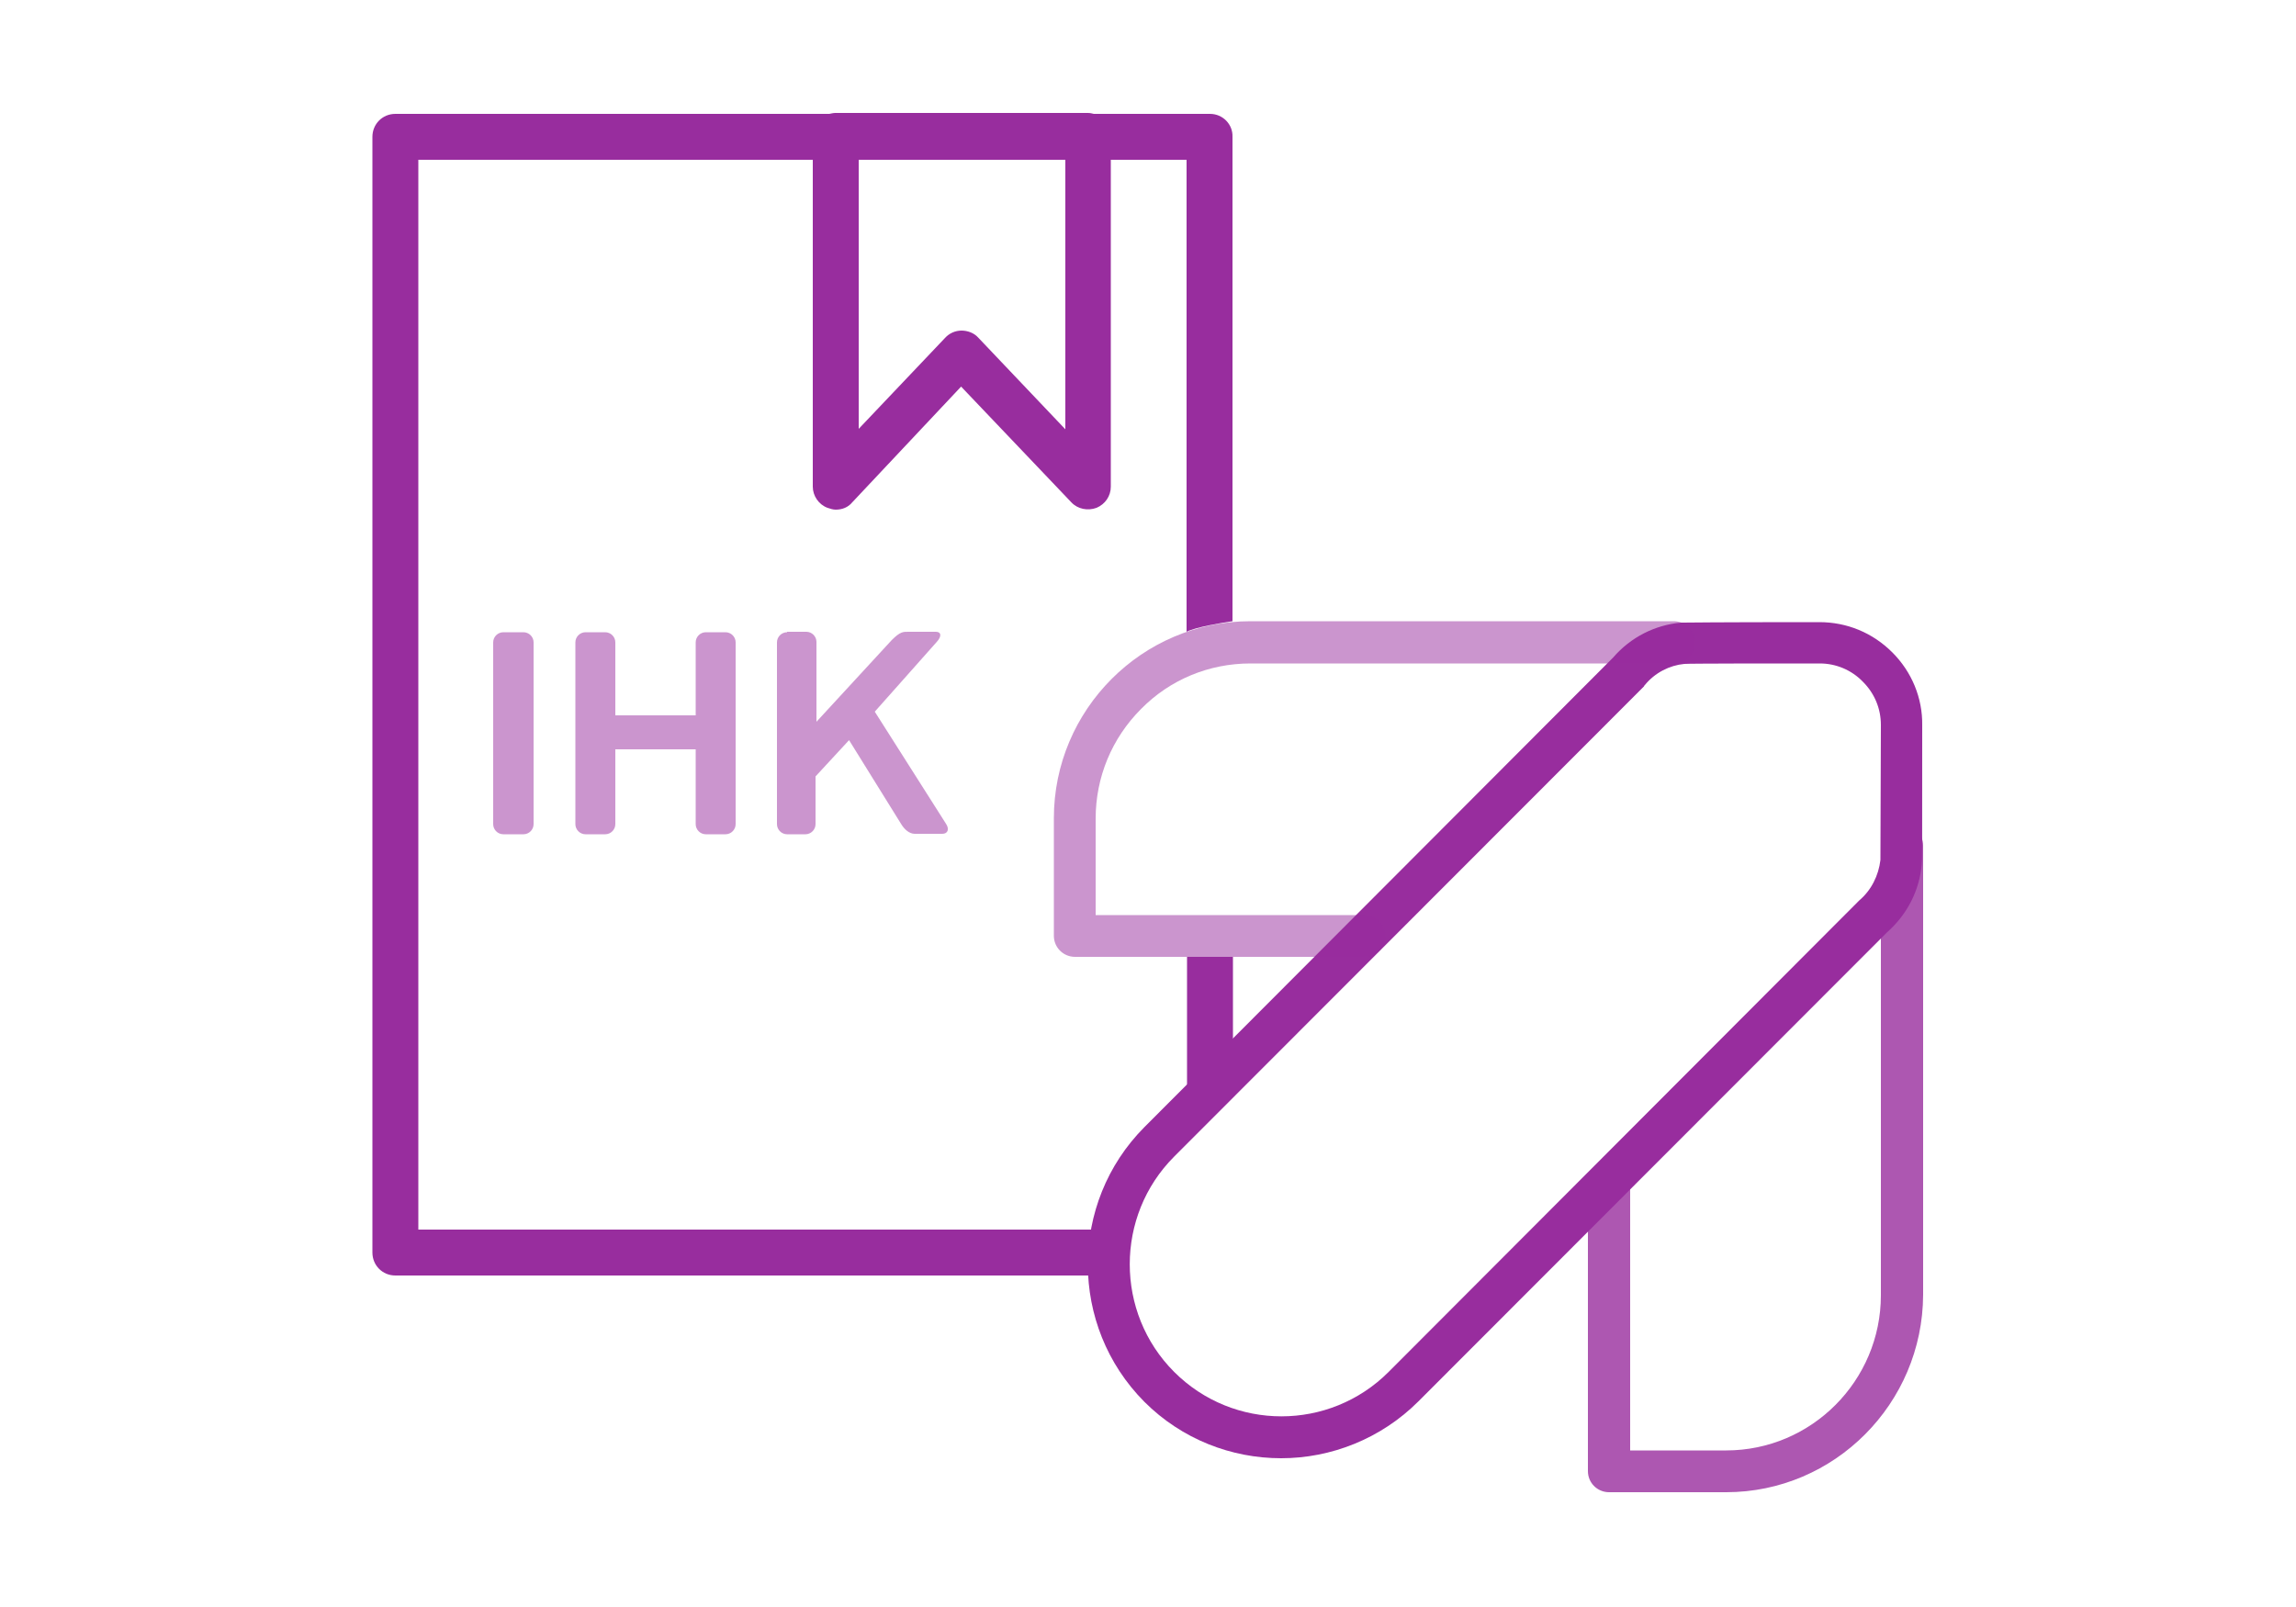
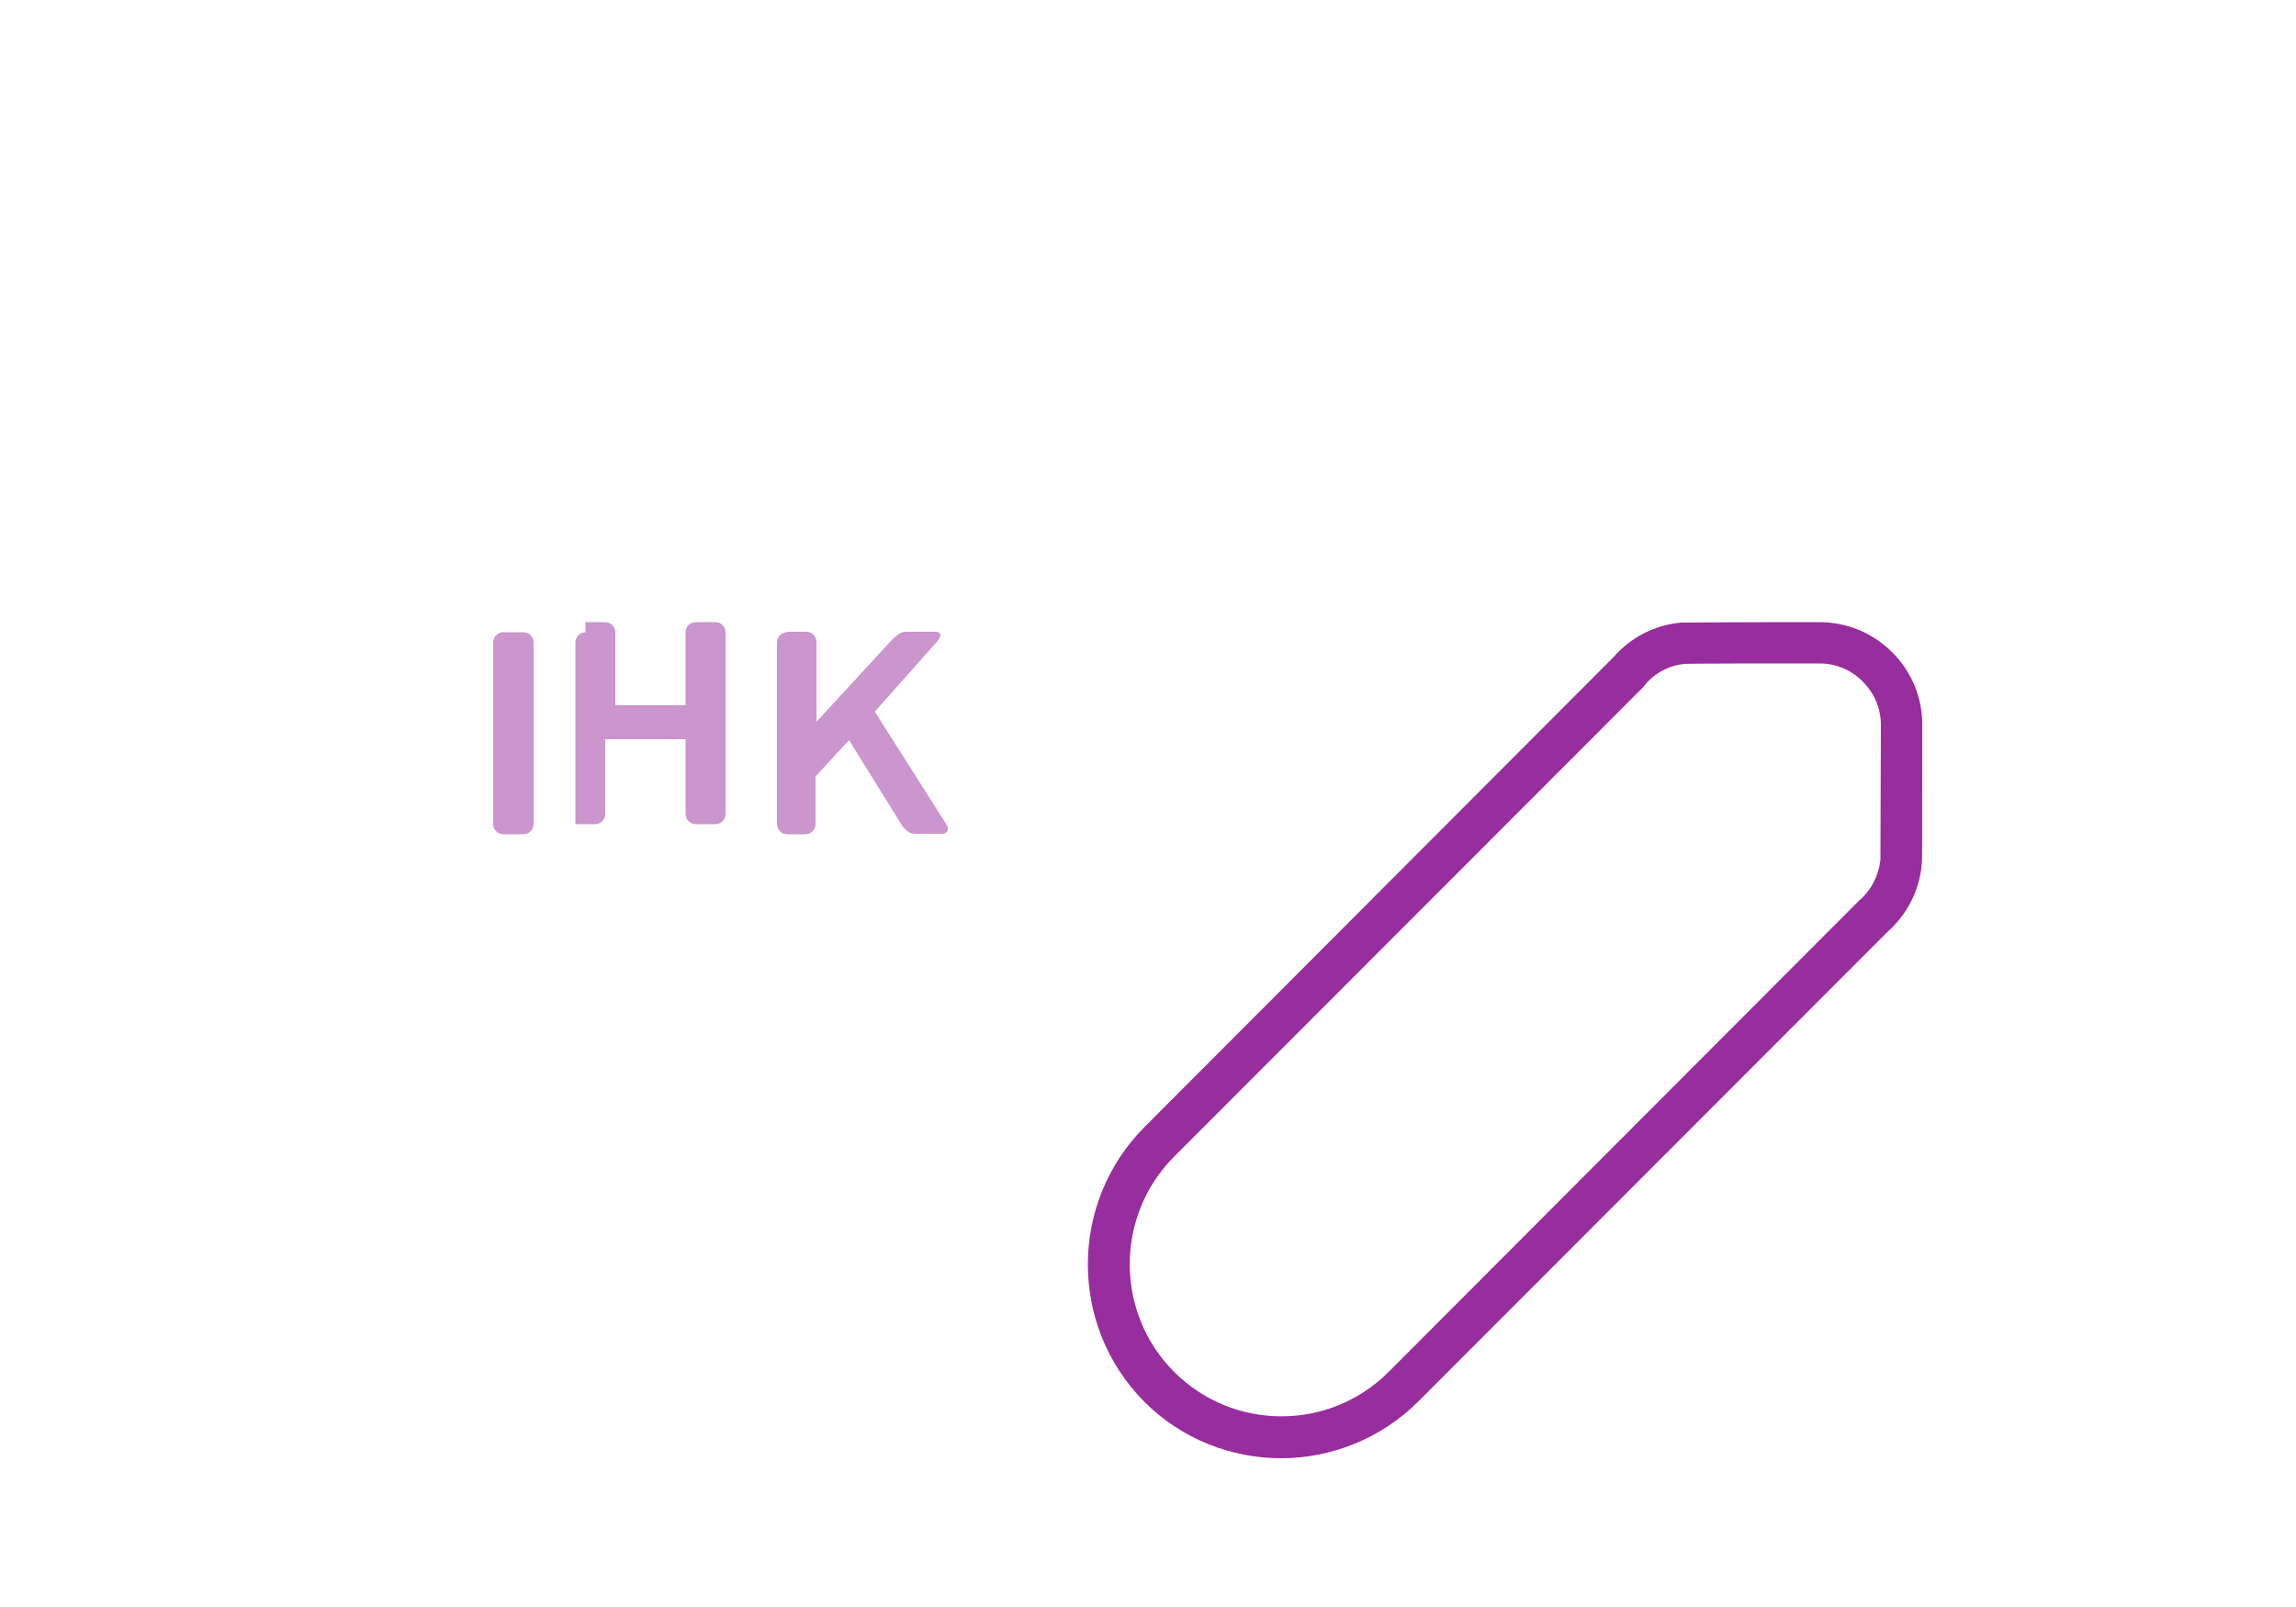
<svg xmlns="http://www.w3.org/2000/svg" version="1.1" id="Ebene_1" x="0px" y="0px" viewBox="0 0 500 350" enable-background="new 0 0 500 350" xml:space="preserve">
  <g>
-     <path opacity="0.8" fill="#982D9E" enable-background="new    " d="M375.9,325h-25.5c-2.5,0-4.6-2-4.6-4.6v-61.3   c0-2.5,2-4.6,4.6-4.6s4.6,2,4.6,4.6v56.8h20.9c18.6,0,33.7-15.2,33.7-33.8v-97.9c0-2.5,2-4.6,4.6-4.6s4.6,2,4.6,4.6V282   C418.7,305.7,399.5,325,375.9,325z" />
    <path fill="#982D9E" d="M279,317.6c-10.8,0-21.6-4.1-29.8-12.3c-16.4-16.5-16.4-43.3,0-59.8l102.1-102.3c3.8-4.4,9.1-7.1,14.8-7.6   c0.1,0,0.3,0,0.4,0l0,0c1.1,0,6-0.1,29.7-0.1c6,0,11.6,2.3,15.9,6.6c4.2,4.2,6.6,9.9,6.5,15.9c0,27.7,0,29.3-0.1,30   c0,0.1,0,0.1,0,0.2c-0.5,5.8-3.2,11-7.6,14.9l-102,102.1C300.7,313.4,289.8,317.6,279,317.6z M396.3,144.5c-11.2,0-28.4,0-29.5,0.1   c-3.2,0.3-6.4,1.9-8.6,4.6c-0.1,0.1-0.2,0.2-0.2,0.3L255.7,251.9c-12.9,12.9-12.9,34,0,46.9c12.9,12.9,33.8,12.9,46.7,0   l102.3-102.5c0.1-0.1,0.2-0.2,0.2-0.2c2.6-2.2,4.2-5.4,4.6-8.8v-0.1c0-0.5,0-4.9,0.1-29.3c0-3.6-1.4-6.9-3.9-9.4   C403.2,145.9,399.8,144.5,396.3,144.5z M414.1,187.6L414.1,187.6L414.1,187.6z" />
-     <path opacity="0.5" fill="#982D9E" enable-background="new    " d="M297.2,208.4h-63.1c-2.5,0-4.6-2-4.6-4.6v-25.6   c0-23.6,19.2-42.9,42.8-42.9h92.2c2.5,0,4.6,2,4.6,4.6c0,2.5-2,4.6-4.6,4.6h-92.2c-9,0-17.5,3.5-23.8,9.9   c-6.4,6.4-9.9,14.9-9.9,23.9v21h58.5c2.5,0,4.6,2,4.6,4.6S299.7,208.4,297.2,208.4z" />
  </g>
-   <path opacity="0.5" fill="#982D9E" enable-background="new    " d="M109.6,137.7c-1.2,0-2.2,1-2.2,2.2l0,39.6c0,1.2,1,2.2,2.2,2.2  h4.4c1.2,0,2.2-1,2.2-2.2l0-39.6c0-1.2-1-2.2-2.2-2.2H109.6z M127.5,137.7c-1.2,0-2.2,1-2.2,2.2v39.6c0,1.2,1,2.2,2.2,2.2h4.3  c1.2,0,2.2-1,2.2-2.2v-16.3h17.5l0,16.3c0,1.2,1,2.2,2.2,2.2h4.3c1.2,0,2.2-1,2.2-2.2v-39.6c0-1.2-1-2.2-2.2-2.2h-4.3  c-1.2,0-2.2,1-2.2,2.2v15.9H134l0-15.9c0-1.2-1-2.2-2.2-2.2H127.5L127.5,137.7z M171.4,137.7c-1.2,0-2.2,1-2.2,2.2l0,39.6  c0,1.2,1,2.2,2.2,2.2h4c1.2,0,2.2-1,2.2-2.2v-10.4l7.3-7.9l11.3,18.2c0.7,1.2,1.8,2.2,3,2.2h6c1.2,0,1.6-1,0.8-2.2l-15.5-24.4  l13.5-15.2c1.1-1.2,1-2.2-0.2-2.2h-5.9c-1.2,0-1.8-0.1-3.7,1.8l-16.4,17.8l0-17.4c0-1.2-1-2.2-2.2-2.2H171.4L171.4,137.7z" />
-   <rect x="258.5" y="208.4" fill="#982D9E" width="10" height="28" />
-   <path fill="#982D9E" d="M263.5,24.8h-25.3c-0.4-0.1-0.8-0.2-1.3-0.2h-55c-0.4,0-0.8,0.1-1.3,0.2H86.1c-2.8,0-5,2.2-5,5v243  c0,2.8,2.2,5,5,5h154.3v-10H91.1v-233H177V106c0,2,1.3,3.9,3.2,4.6c0.6,0.2,1.2,0.4,1.8,0.4c1.4,0,2.7-0.5,3.6-1.6l23.7-25.2  l24,25.2c1.4,1.5,3.6,1.9,5.5,1.2c1.9-0.8,3.1-2.6,3.1-4.6V34.8h16.5v102.8c1.9-1,7.8-2,10-2.3V29.8  C268.5,27.1,266.3,24.8,263.5,24.8z M232,93.5l-19-20c-0.9-1-2.3-1.5-3.6-1.5c0,0,0,0,0,0c-1.4,0-2.7,0.6-3.6,1.6L187,93.4V34.8h45  V93.5z" />
+   <path opacity="0.5" fill="#982D9E" enable-background="new    " d="M109.6,137.7c-1.2,0-2.2,1-2.2,2.2l0,39.6c0,1.2,1,2.2,2.2,2.2  h4.4c1.2,0,2.2-1,2.2-2.2l0-39.6c0-1.2-1-2.2-2.2-2.2H109.6z M127.5,137.7c-1.2,0-2.2,1-2.2,2.2v39.6h4.3  c1.2,0,2.2-1,2.2-2.2v-16.3h17.5l0,16.3c0,1.2,1,2.2,2.2,2.2h4.3c1.2,0,2.2-1,2.2-2.2v-39.6c0-1.2-1-2.2-2.2-2.2h-4.3  c-1.2,0-2.2,1-2.2,2.2v15.9H134l0-15.9c0-1.2-1-2.2-2.2-2.2H127.5L127.5,137.7z M171.4,137.7c-1.2,0-2.2,1-2.2,2.2l0,39.6  c0,1.2,1,2.2,2.2,2.2h4c1.2,0,2.2-1,2.2-2.2v-10.4l7.3-7.9l11.3,18.2c0.7,1.2,1.8,2.2,3,2.2h6c1.2,0,1.6-1,0.8-2.2l-15.5-24.4  l13.5-15.2c1.1-1.2,1-2.2-0.2-2.2h-5.9c-1.2,0-1.8-0.1-3.7,1.8l-16.4,17.8l0-17.4c0-1.2-1-2.2-2.2-2.2H171.4L171.4,137.7z" />
</svg>